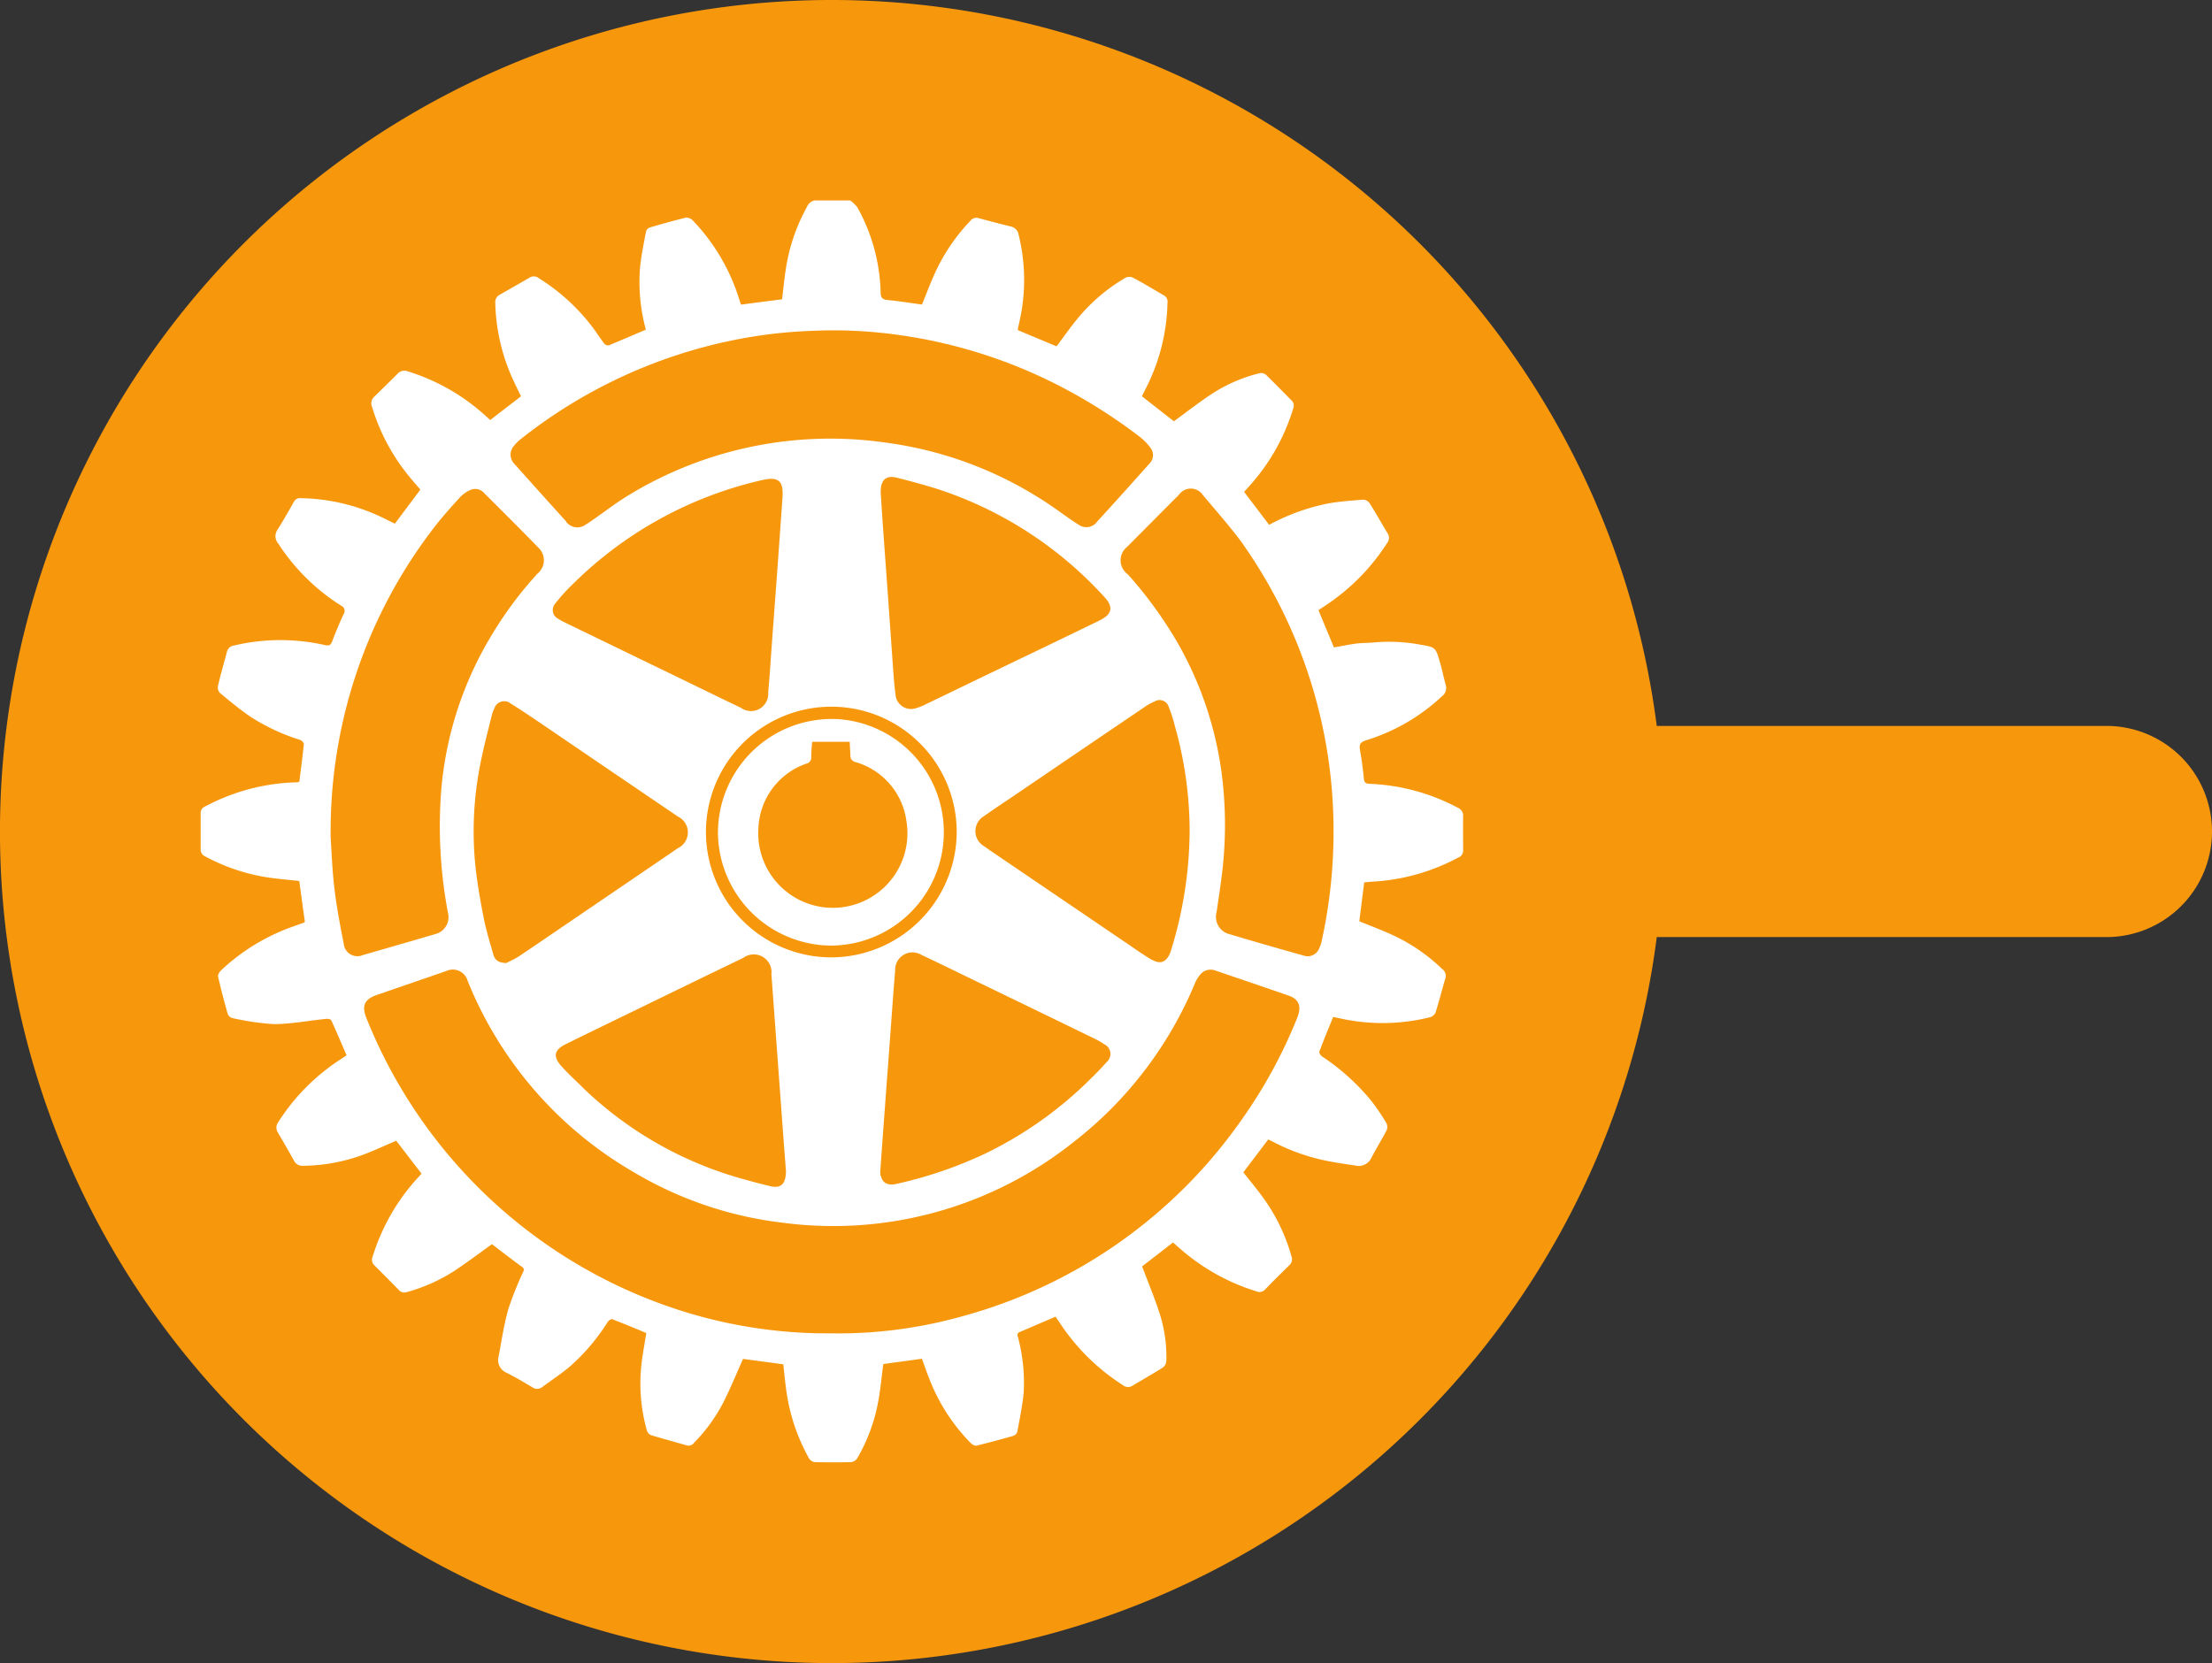
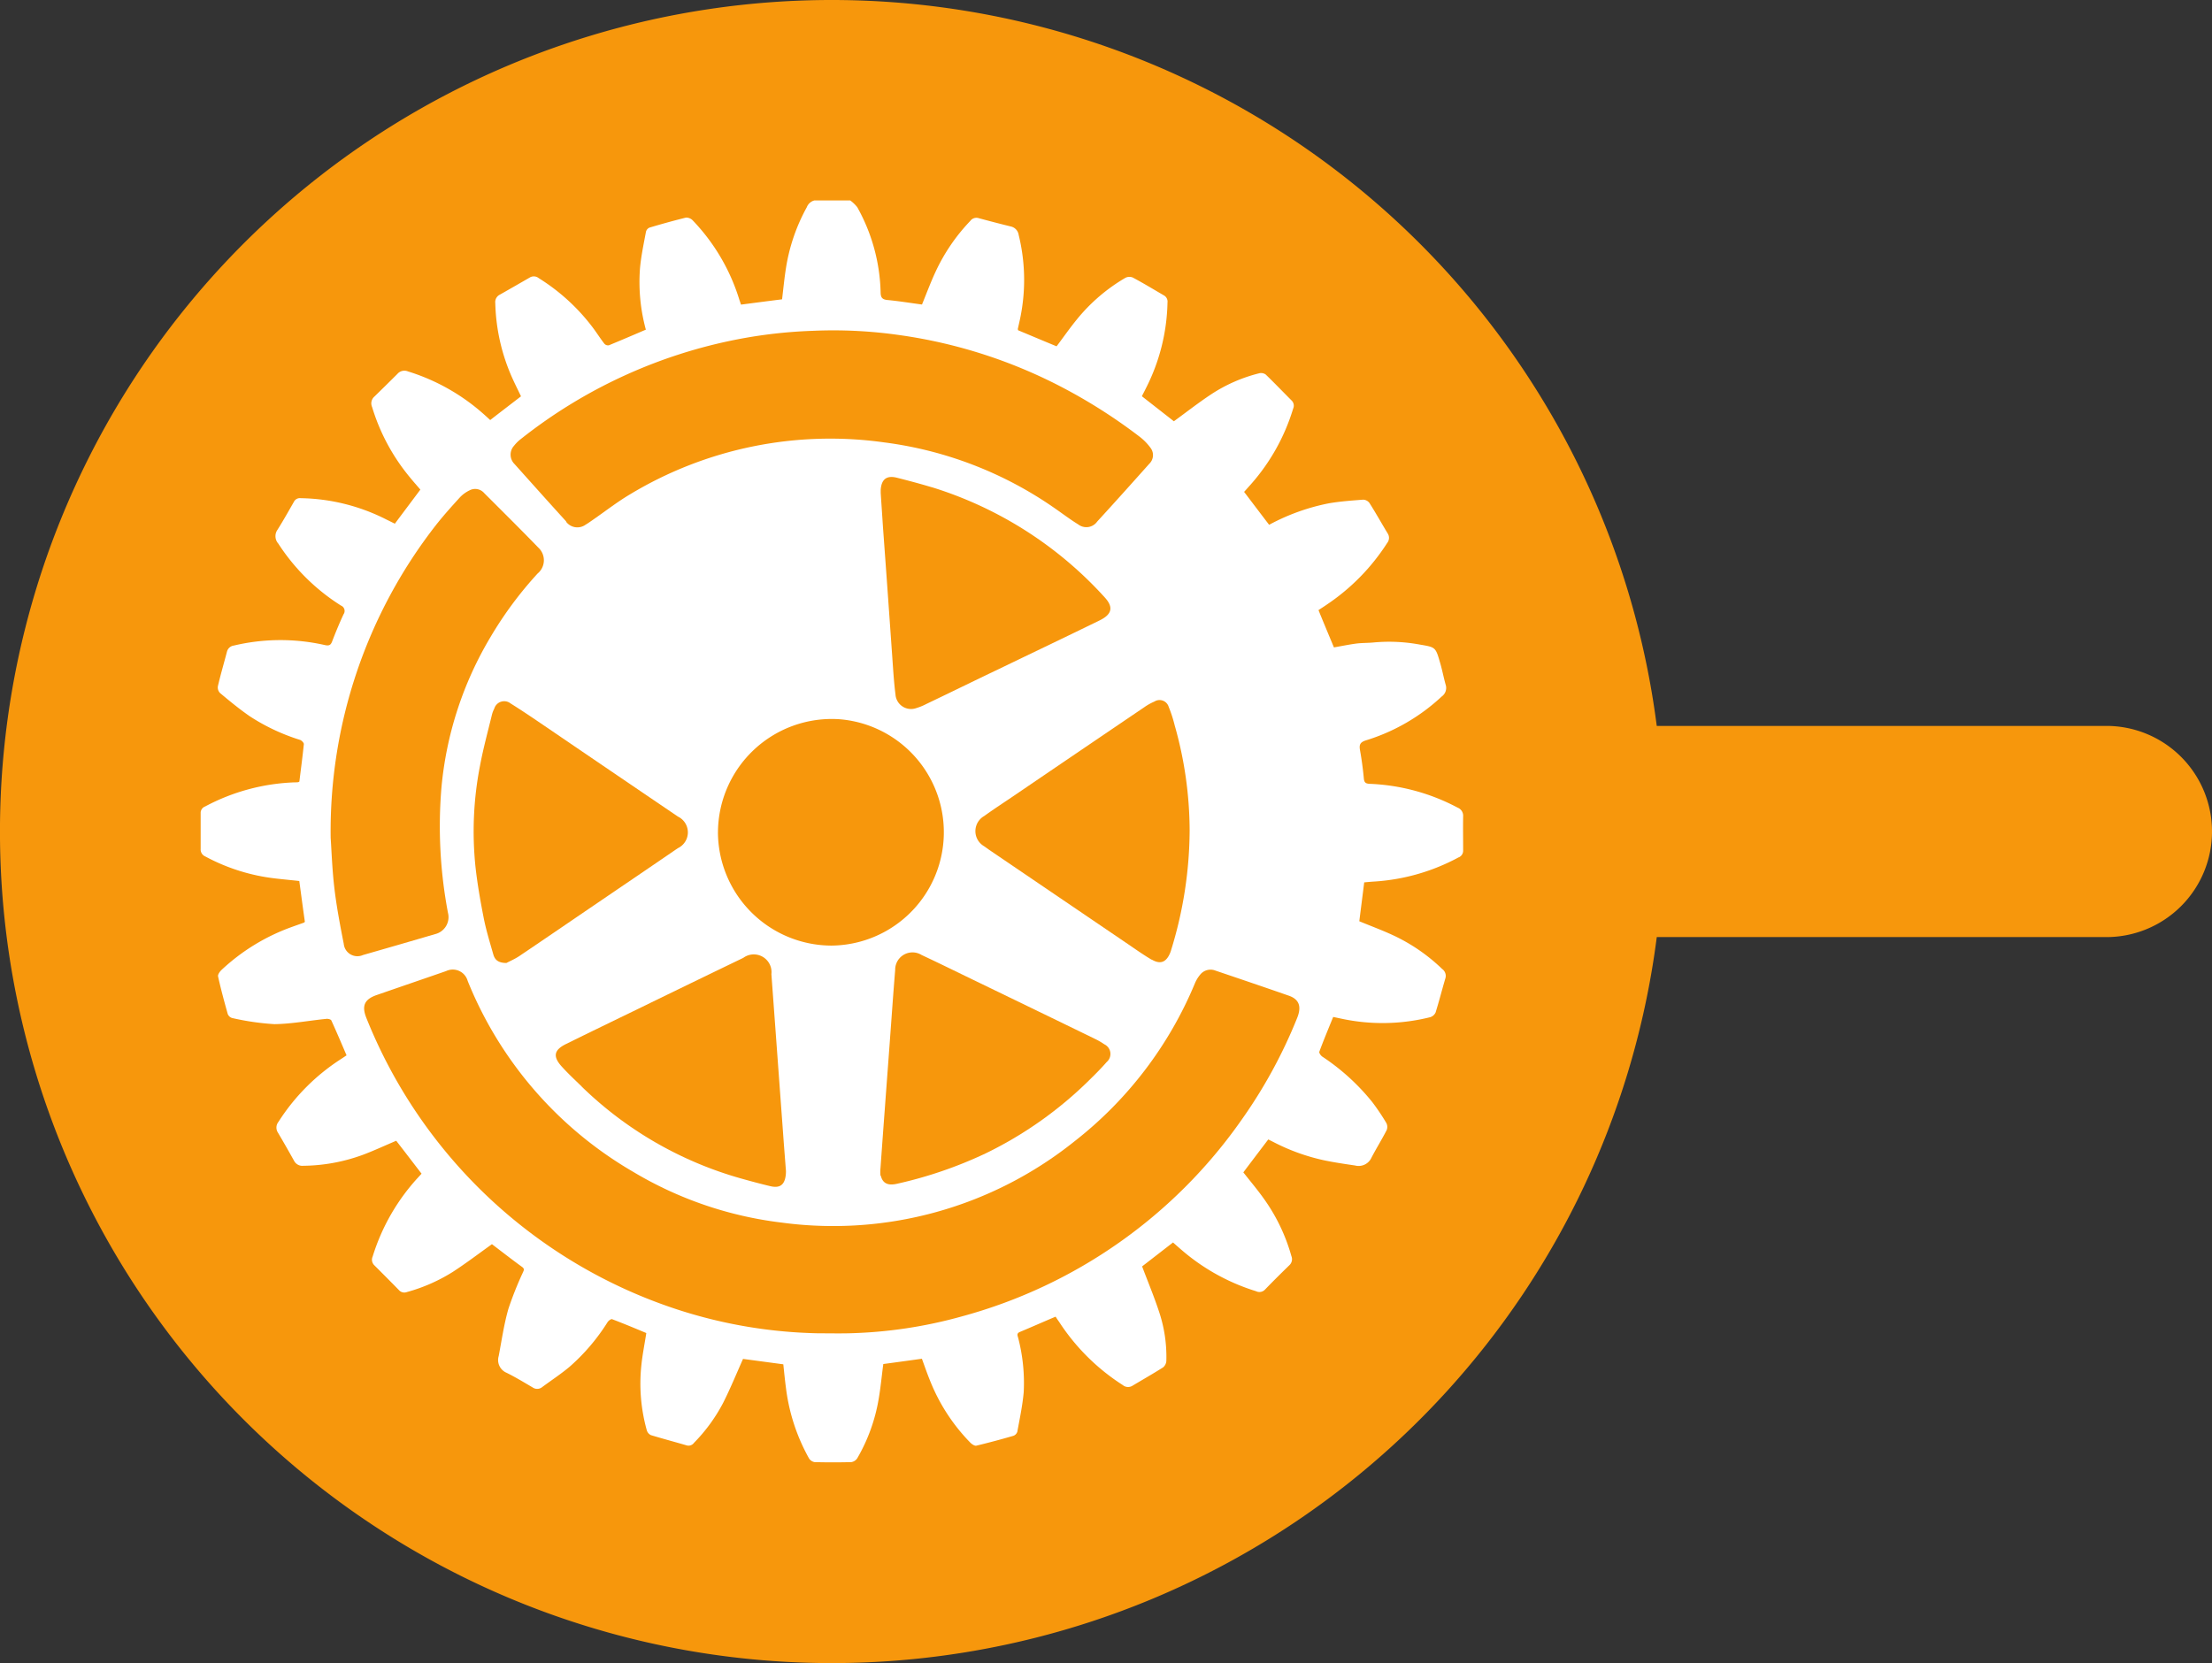
<svg xmlns="http://www.w3.org/2000/svg" width="87.298" height="65.651" viewBox="0 0 87.298 65.651">
  <rect x="0" y="0" width="87.298" height="65.651" fill="#333333" stroke="none" />
  <g id="Grupo_1897" data-name="Grupo 1897" transform="translate(-682.78 -2608.342)">
    <path id="Trazado_236" data-name="Trazado 236" d="M79.58,19.352h0a4.168,4.168,0,0,1-4.168,4.168H54.095a4.168,4.168,0,0,1,0-8.336H75.412a4.168,4.168,0,0,1,4.168,4.168" transform="translate(690.498 2621.814)" fill="#f7970c" />
    <g id="Grupo_1896" data-name="Grupo 1896" transform="translate(10.416 10.416)">
      <path id="Trazado_237" data-name="Trazado 237" d="M88.341,35.1A25.626,25.626,0,1,1,62.713,9.476,25.628,25.628,0,0,1,88.341,35.1" transform="translate(642.477 2595.648)" fill="#fff" />
-       <path id="Trazado_238" data-name="Trazado 238" d="M48.7,18.142a2.813,2.813,0,0,0-2-2.255.248.248,0,0,1-.2-.264c-.008-.177-.02-.354-.028-.535H44.99c-.016.213-.039.405-.035.6a.246.246,0,0,1-.2.264,2.809,2.809,0,0,0-1.885,2.531,2.944,2.944,0,1,0,5.828-.338" transform="translate(659.426 2612.122)" fill="#f7970c" />
      <path id="Trazado_239" data-name="Trazado 239" d="M44.1,26.012c.071.291.272.4.638.315a16.653,16.653,0,0,0,3.5-1.2,15.372,15.372,0,0,0,4.113-2.916c.228-.224.453-.449.661-.689a.42.42,0,0,0-.091-.7,2.715,2.715,0,0,0-.374-.216c-1.5-.732-3-1.456-4.5-2.184-.779-.374-1.555-.76-2.338-1.126a.683.683,0,0,0-1.043.594c-.079.945-.142,1.889-.213,2.834-.063.866-.13,1.736-.193,2.605q-.089,1.187-.173,2.373h0a1.364,1.364,0,0,0,0,.311" transform="translate(663.027 2618.329)" fill="#f7970c" />
-       <path id="Trazado_240" data-name="Trazado 240" d="M52.235,19.7a4.948,4.948,0,1,0-4.951,4.927A4.967,4.967,0,0,0,52.235,19.7m-9.422-.016a4.493,4.493,0,0,1,4.778-4.459,4.475,4.475,0,0,1-.3,8.937,4.494,4.494,0,0,1-4.479-4.479" transform="translate(657.886 2611.092)" fill="#f7970c" />
+       <path id="Trazado_240" data-name="Trazado 240" d="M52.235,19.7A4.967,4.967,0,0,0,52.235,19.7m-9.422-.016a4.493,4.493,0,0,1,4.778-4.459,4.475,4.475,0,0,1-.3,8.937,4.494,4.494,0,0,1-4.479-4.479" transform="translate(657.886 2611.092)" fill="#f7970c" />
      <path id="Trazado_241" data-name="Trazado 241" d="M41.856,22.423a14.749,14.749,0,0,0,6.3,3.632c.378.106.76.209,1.141.3s.567-.047.614-.433a1.306,1.306,0,0,0,.008-.169c-.039-.512-.079-1.007-.114-1.5q-.23-3.135-.46-6.265a.7.7,0,0,0-1.11-.645q-2.072,1-4.144,2.011c-.948.46-1.9.921-2.849,1.389-.48.236-.531.492-.173.889.248.275.523.531.791.791" transform="translate(653.463 2618.395)" fill="#f7970c" />
      <path id="Trazado_242" data-name="Trazado 242" d="M42.574,18.509a.554.554,0,0,0,.763.122c.1-.059.2-.13.3-.2.484-.335.952-.7,1.456-1a15.3,15.3,0,0,1,10.028-2.054,15.133,15.133,0,0,1,6.745,2.605c.307.213.606.441.921.634a.524.524,0,0,0,.748-.114c.693-.756,1.377-1.519,2.058-2.283a.472.472,0,0,0,.043-.63,2.148,2.148,0,0,0-.429-.437,21.19,21.19,0,0,0-2.912-1.873,19.762,19.762,0,0,0-6.533-2.133,18.38,18.38,0,0,0-3.447-.173,19.037,19.037,0,0,0-2.948.331,19.863,19.863,0,0,0-8.571,3.935,1.543,1.543,0,0,0-.279.275.52.52,0,0,0,.02.716c.681.76,1.358,1.519,2.043,2.271" transform="translate(652.131 2600.012)" fill="#f7970c" />
      <path id="Trazado_243" data-name="Trazado 243" d="M41.474,14.772a.408.408,0,0,0-.649.2,1.111,1.111,0,0,0-.094.248c-.161.665-.342,1.326-.468,2a13.518,13.518,0,0,0-.177,4.022c.075.669.193,1.338.323,2,.094.48.24.948.374,1.421.055.2.169.35.523.35.106-.059.315-.146.5-.268.941-.634,1.877-1.275,2.814-1.913,1.149-.783,2.3-1.562,3.447-2.349a.691.691,0,0,0,.008-1.248l-.087-.059q-2.592-1.759-5.179-3.522c-.441-.3-.882-.6-1.334-.882" transform="translate(651.046 2610.927)" fill="#f7970c" />
-       <path id="Trazado_244" data-name="Trazado 244" d="M41.25,18.106q2.3,1.116,4.593,2.227c.795.386,1.59.775,2.389,1.157a.679.679,0,0,0,1.074-.6c.063-.7.106-1.393.157-2.09.063-.87.13-1.739.193-2.605q.112-1.547.22-3.085v-.1c0-.46-.185-.614-.638-.543q-.142.024-.283.059a15.47,15.47,0,0,0-7.395,4.116,6.928,6.928,0,0,0-.665.74.385.385,0,0,0,.138.6,1.457,1.457,0,0,0,.216.122" transform="translate(653.375 2604.378)" fill="#f7970c" />
-       <path id="Trazado_245" data-name="Trazado 245" d="M51.346,14.761c-.5-.689-1.07-1.322-1.614-1.976a.57.57,0,0,0-.929,0,.838.838,0,0,1-.118.118l-1.932,1.944a.677.677,0,0,0,.008,1.067c.047.043.087.091.13.138a16.543,16.543,0,0,1,1.861,2.59,14.1,14.1,0,0,1,1.779,5.529,15.888,15.888,0,0,1,0,3.294c-.063.6-.157,1.2-.248,1.806a.706.706,0,0,0,.437.842c1,.3,2,.586,3.011.87a.486.486,0,0,0,.6-.279,1.236,1.236,0,0,0,.11-.335,19.994,19.994,0,0,0,.46-4.3,19.669,19.669,0,0,0-3.562-11.311" transform="translate(670.092 2604.668)" fill="#f7970c" />
      <path id="Trazado_246" data-name="Trazado 246" d="M75.409,18.4c-.968-.338-1.936-.665-2.9-.992a.522.522,0,0,0-.6.161,1.346,1.346,0,0,0-.213.354,15.412,15.412,0,0,1-4.758,6.234,15.226,15.226,0,0,1-11.543,3.2,14.858,14.858,0,0,1-5.868-2.007A15.344,15.344,0,0,1,43,17.815a.611.611,0,0,0-.854-.386c-.909.315-1.818.626-2.727.941-.492.169-.61.425-.417.909a19.861,19.861,0,0,0,12.33,11.527,19.1,19.1,0,0,0,5.525.921c.386,0,.775.008,1.161,0a18.168,18.168,0,0,0,4.506-.673,19.791,19.791,0,0,0,11.015-7.749,19.551,19.551,0,0,0,2.2-4.034c.177-.445.075-.728-.327-.87" transform="translate(647.821 2618.832)" fill="#f7970c" />
      <path id="Trazado_247" data-name="Trazado 247" d="M43.207,29.3a18.335,18.335,0,0,1-.26-4.974,14.077,14.077,0,0,1,1.94-5.939,14.919,14.919,0,0,1,1.854-2.5.678.678,0,0,0,.028-1.023c-.7-.724-1.421-1.436-2.137-2.153a.471.471,0,0,0-.571-.11,1.313,1.313,0,0,0-.382.275c-.319.35-.641.708-.937,1.082a19.645,19.645,0,0,0-4.168,12.365c.035.5.059,1.259.15,2.015.087.724.224,1.444.366,2.164a.541.541,0,0,0,.76.445c.948-.272,1.9-.547,2.849-.826a.689.689,0,0,0,.508-.826" transform="translate(646.84 2604.679)" fill="#f7970c" />
      <path id="Trazado_248" data-name="Trazado 248" d="M68.085,7.647A32.826,32.826,0,1,0,100.91,40.473,32.829,32.829,0,0,0,68.085,7.647M92.831,41.488a8.056,8.056,0,0,1-3.3.956c-.138.008-.275.02-.433.035-.063.516-.13,1.027-.193,1.535.445.185.885.346,1.311.543a7.111,7.111,0,0,1,1.96,1.342.334.334,0,0,1,.122.382c-.13.441-.244.889-.382,1.334a.349.349,0,0,1-.209.185,7.737,7.737,0,0,1-3.514.059c-.1-.02-.2-.043-.319-.067-.189.464-.378.917-.547,1.373-.016.047.059.153.118.193a8.649,8.649,0,0,1,1.972,1.795,8.912,8.912,0,0,1,.555.826.34.34,0,0,1,.012.283c-.189.366-.409.72-.6,1.086a.556.556,0,0,1-.649.307c-.4-.059-.807-.118-1.2-.2a8.019,8.019,0,0,1-2.023-.728l-.2-.1c-.331.437-.661.87-.984,1.3.275.35.555.681.807,1.035a7.251,7.251,0,0,1,1.09,2.271.321.321,0,0,1-.075.354c-.327.319-.653.641-.968.968a.3.3,0,0,1-.354.063,8.2,8.2,0,0,1-2.952-1.641c-.106-.091-.209-.181-.323-.283l-1.22.945c.232.614.476,1.2.673,1.8a5.606,5.606,0,0,1,.283,1.94.358.358,0,0,1-.13.248c-.4.252-.807.484-1.208.724a.326.326,0,0,1-.382-.028,8.367,8.367,0,0,1-2.515-2.5c-.043-.059-.087-.122-.134-.2-.476.2-.945.409-1.417.606-.138.059-.079.153-.059.24a7.042,7.042,0,0,1,.216,2.141c-.047.523-.157,1.039-.252,1.555a.251.251,0,0,1-.153.161c-.488.142-.972.272-1.464.39-.067.016-.177-.059-.236-.118a7.4,7.4,0,0,1-1.586-2.436c-.114-.279-.213-.567-.327-.878-.508.071-1.019.142-1.523.209-.063.476-.106.937-.185,1.393a6.941,6.941,0,0,1-.842,2.326.342.342,0,0,1-.236.153c-.484.012-.964.012-1.448,0a.323.323,0,0,1-.22-.146,7.6,7.6,0,0,1-.905-2.739c-.043-.319-.075-.641-.11-.976-.539-.071-1.082-.146-1.59-.213-.264.594-.5,1.169-.779,1.724a6.635,6.635,0,0,1-1.157,1.59.264.264,0,0,1-.287.1c-.472-.138-.945-.264-1.413-.405a.31.31,0,0,1-.161-.189,6.852,6.852,0,0,1-.213-2.59c.043-.409.126-.819.193-1.251-.441-.185-.893-.374-1.35-.547-.039-.016-.138.055-.177.114a7.952,7.952,0,0,1-1.5,1.763c-.342.287-.72.535-1.078.8a.313.313,0,0,1-.382.016c-.342-.2-.677-.405-1.031-.579a.546.546,0,0,1-.307-.661c.118-.622.209-1.255.382-1.861a13.755,13.755,0,0,1,.567-1.425c.035-.083.087-.146-.024-.228-.413-.3-.815-.614-1.192-.9-.523.374-1.019.752-1.539,1.09a6.765,6.765,0,0,1-1.818.8.283.283,0,0,1-.315-.079c-.319-.327-.641-.649-.964-.972a.307.307,0,0,1-.071-.354,8.153,8.153,0,0,1,1.838-3.168l.091-.1c-.335-.437-.669-.874-1-1.3-.425.181-.834.37-1.251.531a7.02,7.02,0,0,1-2.416.457.368.368,0,0,1-.366-.2c-.209-.374-.421-.748-.638-1.114a.361.361,0,0,1,.024-.421,8.163,8.163,0,0,1,2.487-2.491l.2-.134c-.2-.468-.394-.925-.6-1.377-.02-.043-.13-.071-.193-.063-.685.067-1.37.2-2.054.209a10.253,10.253,0,0,1-1.677-.244.272.272,0,0,1-.165-.157c-.138-.492-.272-.984-.382-1.484-.016-.075.075-.2.146-.264a8,8,0,0,1,2.8-1.7c.15-.055.3-.106.449-.161l.031-.031c-.075-.523-.146-1.063-.22-1.61-.315-.035-.626-.063-.941-.1a7.647,7.647,0,0,1-2.771-.87.3.3,0,0,1-.181-.3c0-.464,0-.933,0-1.4a.272.272,0,0,1,.177-.272,8.1,8.1,0,0,1,3.534-.952c.047,0,.1,0,.146-.008l.039-.024c.059-.484.126-.98.177-1.48,0-.051-.091-.146-.153-.165a7.952,7.952,0,0,1-1.983-.933c-.409-.283-.795-.6-1.177-.921a.314.314,0,0,1-.079-.268c.106-.457.24-.909.358-1.362a.324.324,0,0,1,.275-.24,7.949,7.949,0,0,1,3.6-.016c.153.031.22,0,.275-.146.138-.362.287-.72.449-1.07a.229.229,0,0,0-.1-.346,8.071,8.071,0,0,1-2.475-2.448.438.438,0,0,1-.031-.543c.228-.362.437-.736.649-1.106a.264.264,0,0,1,.272-.142,7.714,7.714,0,0,1,3.392.85c.1.047.2.1.319.157.335-.449.669-.893,1.007-1.346-.146-.169-.283-.323-.413-.484a7.938,7.938,0,0,1-1.492-2.775.355.355,0,0,1,.091-.413c.307-.3.614-.6.913-.9a.362.362,0,0,1,.409-.094,8.079,8.079,0,0,1,2.948,1.649c.1.087.193.173.3.272.405-.315.807-.622,1.216-.937-.114-.24-.232-.472-.338-.708a7.67,7.67,0,0,1-.677-2.971.327.327,0,0,1,.181-.335c.39-.22.779-.445,1.169-.669a.308.308,0,0,1,.362.016,7.9,7.9,0,0,1,2.109,1.917c.169.22.315.457.484.673a.194.194,0,0,0,.177.063c.484-.2.964-.405,1.46-.618a7.161,7.161,0,0,1-.232-2.412c.043-.484.146-.968.236-1.448a.239.239,0,0,1,.142-.169c.476-.142.956-.275,1.436-.394a.356.356,0,0,1,.264.106,7.847,7.847,0,0,1,1.85,3.156c.02.051.035.106.059.173.543-.071,1.082-.142,1.621-.209.051-.425.091-.842.157-1.255a7.31,7.31,0,0,1,.819-2.381.439.439,0,0,1,.3-.268h1.413a1.4,1.4,0,0,1,.279.268,7.229,7.229,0,0,1,.921,3.345c0,.216.059.3.279.319.453.043.905.118,1.354.177.177-.433.338-.866.531-1.283a7.4,7.4,0,0,1,1.373-2.015.3.3,0,0,1,.338-.11c.421.114.842.224,1.263.327a.4.4,0,0,1,.311.335,7.435,7.435,0,0,1,.028,3.432c-.02.094-.043.189-.063.283l.012.047c.5.209,1.011.425,1.519.634.275-.366.527-.728.807-1.07a7.041,7.041,0,0,1,1.9-1.629.347.347,0,0,1,.3-.016c.413.22.815.464,1.22.7a.28.28,0,0,1,.15.287,7.769,7.769,0,0,1-.854,3.388c-.047.1-.1.193-.157.311l1.263.988c.508-.37.98-.74,1.48-1.07a6.159,6.159,0,0,1,1.893-.826.314.314,0,0,1,.252.051c.346.335.681.685,1.023,1.027a.283.283,0,0,1,.059.319,8.013,8.013,0,0,1-1.763,3.093c-.047.055-.1.114-.173.193.327.429.653.862.988,1.3a8.307,8.307,0,0,1,2.346-.846c.449-.079.905-.11,1.362-.146a.321.321,0,0,1,.248.126c.252.394.48.807.724,1.208a.32.32,0,0,1-.02.374,8.348,8.348,0,0,1-2.381,2.432c-.1.071-.209.138-.331.22.2.492.405.98.61,1.472.307-.055.6-.114.889-.153.228-.028.457-.02.685-.043a6.653,6.653,0,0,1,1.81.083c.618.106.626.094.8.7.087.287.142.59.224.882a.413.413,0,0,1-.154.468,7.679,7.679,0,0,1-2.991,1.732c-.224.071-.272.165-.236.378.067.374.118.752.153,1.129.016.165.079.2.228.209a8.069,8.069,0,0,1,3.475.941.341.341,0,0,1,.216.335c-.008.449,0,.9,0,1.35a.286.286,0,0,1-.169.275" transform="translate(637.105 2590.279)" fill="#f7970c" />
      <path id="Trazado_249" data-name="Trazado 249" d="M46.111,12.838c-.457-.138-.917-.26-1.381-.378-.405-.1-.606.059-.638.472,0,.043,0,.083,0,.134.028.433.059.874.087,1.314q.189,2.586.37,5.171c.035.488.063.98.126,1.468a.616.616,0,0,0,.834.531,2.164,2.164,0,0,0,.382-.157c.956-.457,1.9-.921,2.857-1.377,1.326-.641,2.656-1.275,3.979-1.921.5-.244.559-.527.2-.917a15.3,15.3,0,0,0-6.812-4.341" transform="translate(663.03 2604.324)" fill="#f7970c" />
      <path id="Trazado_250" data-name="Trazado 250" d="M52,24.912c.331.193.559.106.712-.244a1.065,1.065,0,0,0,.055-.157,16.214,16.214,0,0,0,.724-4.7A15.318,15.318,0,0,0,52.9,15.66a5.239,5.239,0,0,0-.236-.728.377.377,0,0,0-.563-.209,2.194,2.194,0,0,0-.4.224q-2.562,1.736-5.116,3.475c-.4.272-.807.535-1.2.819a.687.687,0,0,0-.008,1.192l.2.142,5.561,3.778c.279.193.559.386.85.559" transform="translate(665.823 2610.897)" fill="#f7970c" />
    </g>
  </g>
</svg>